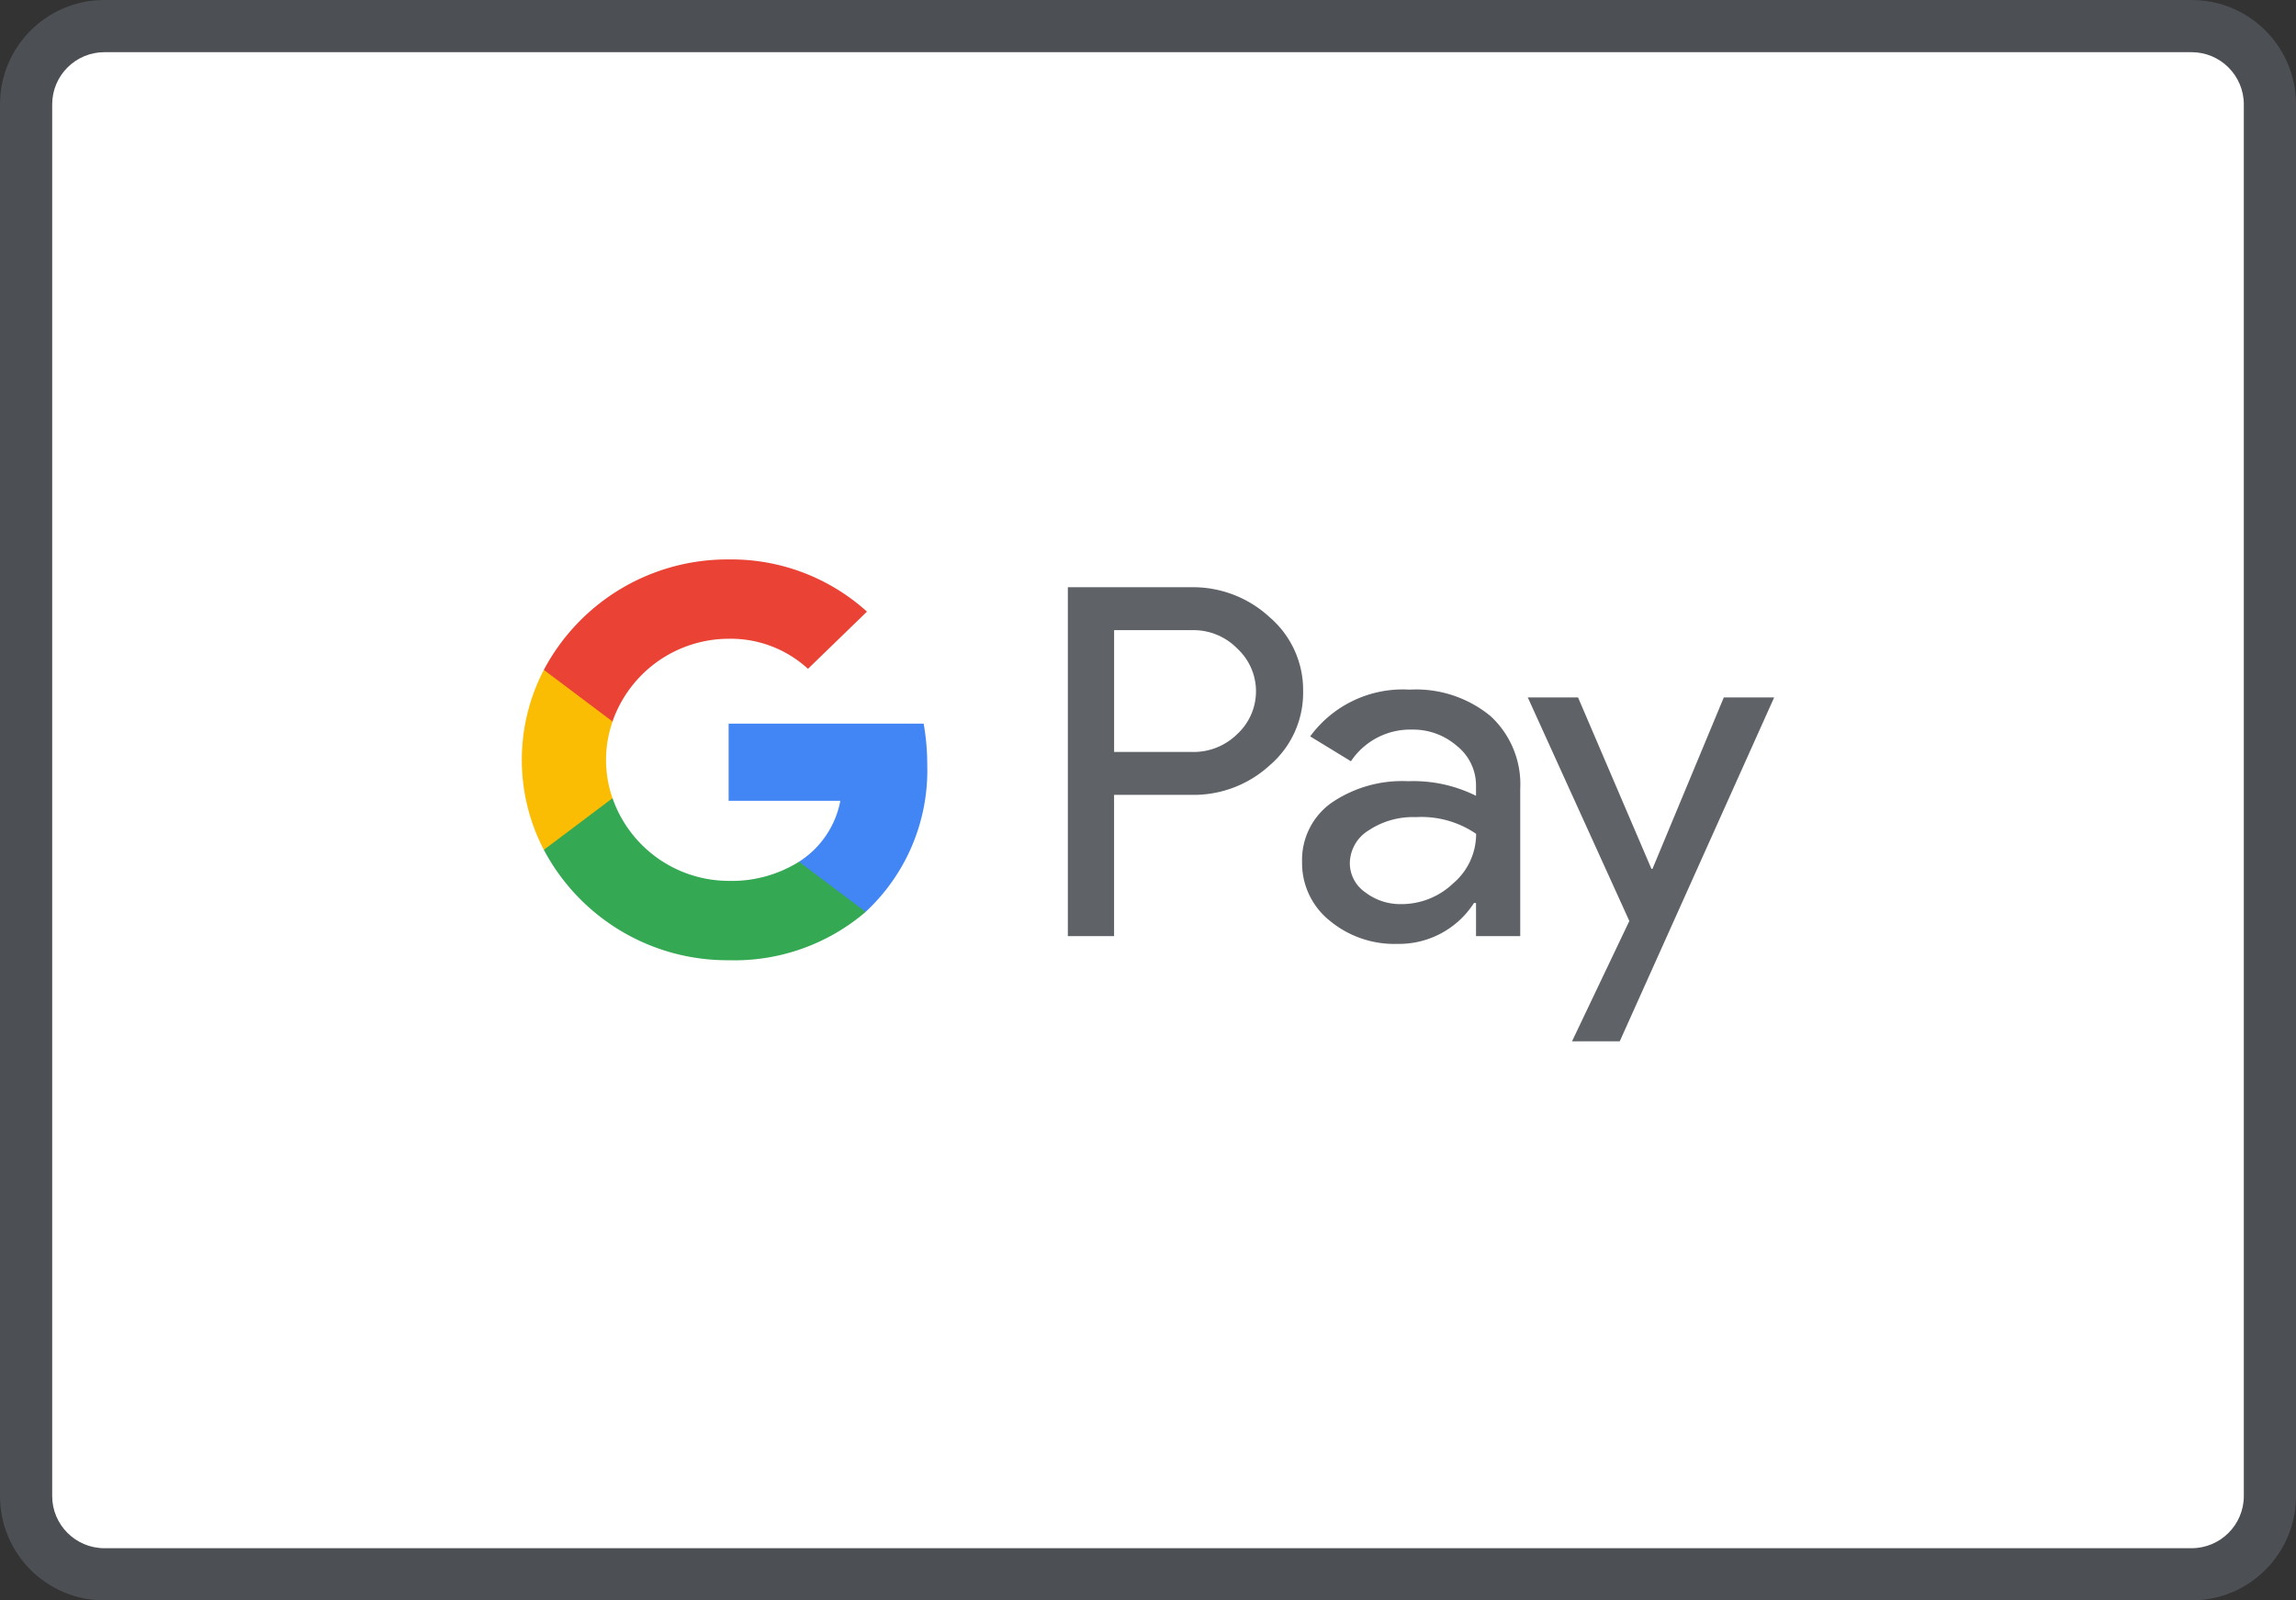
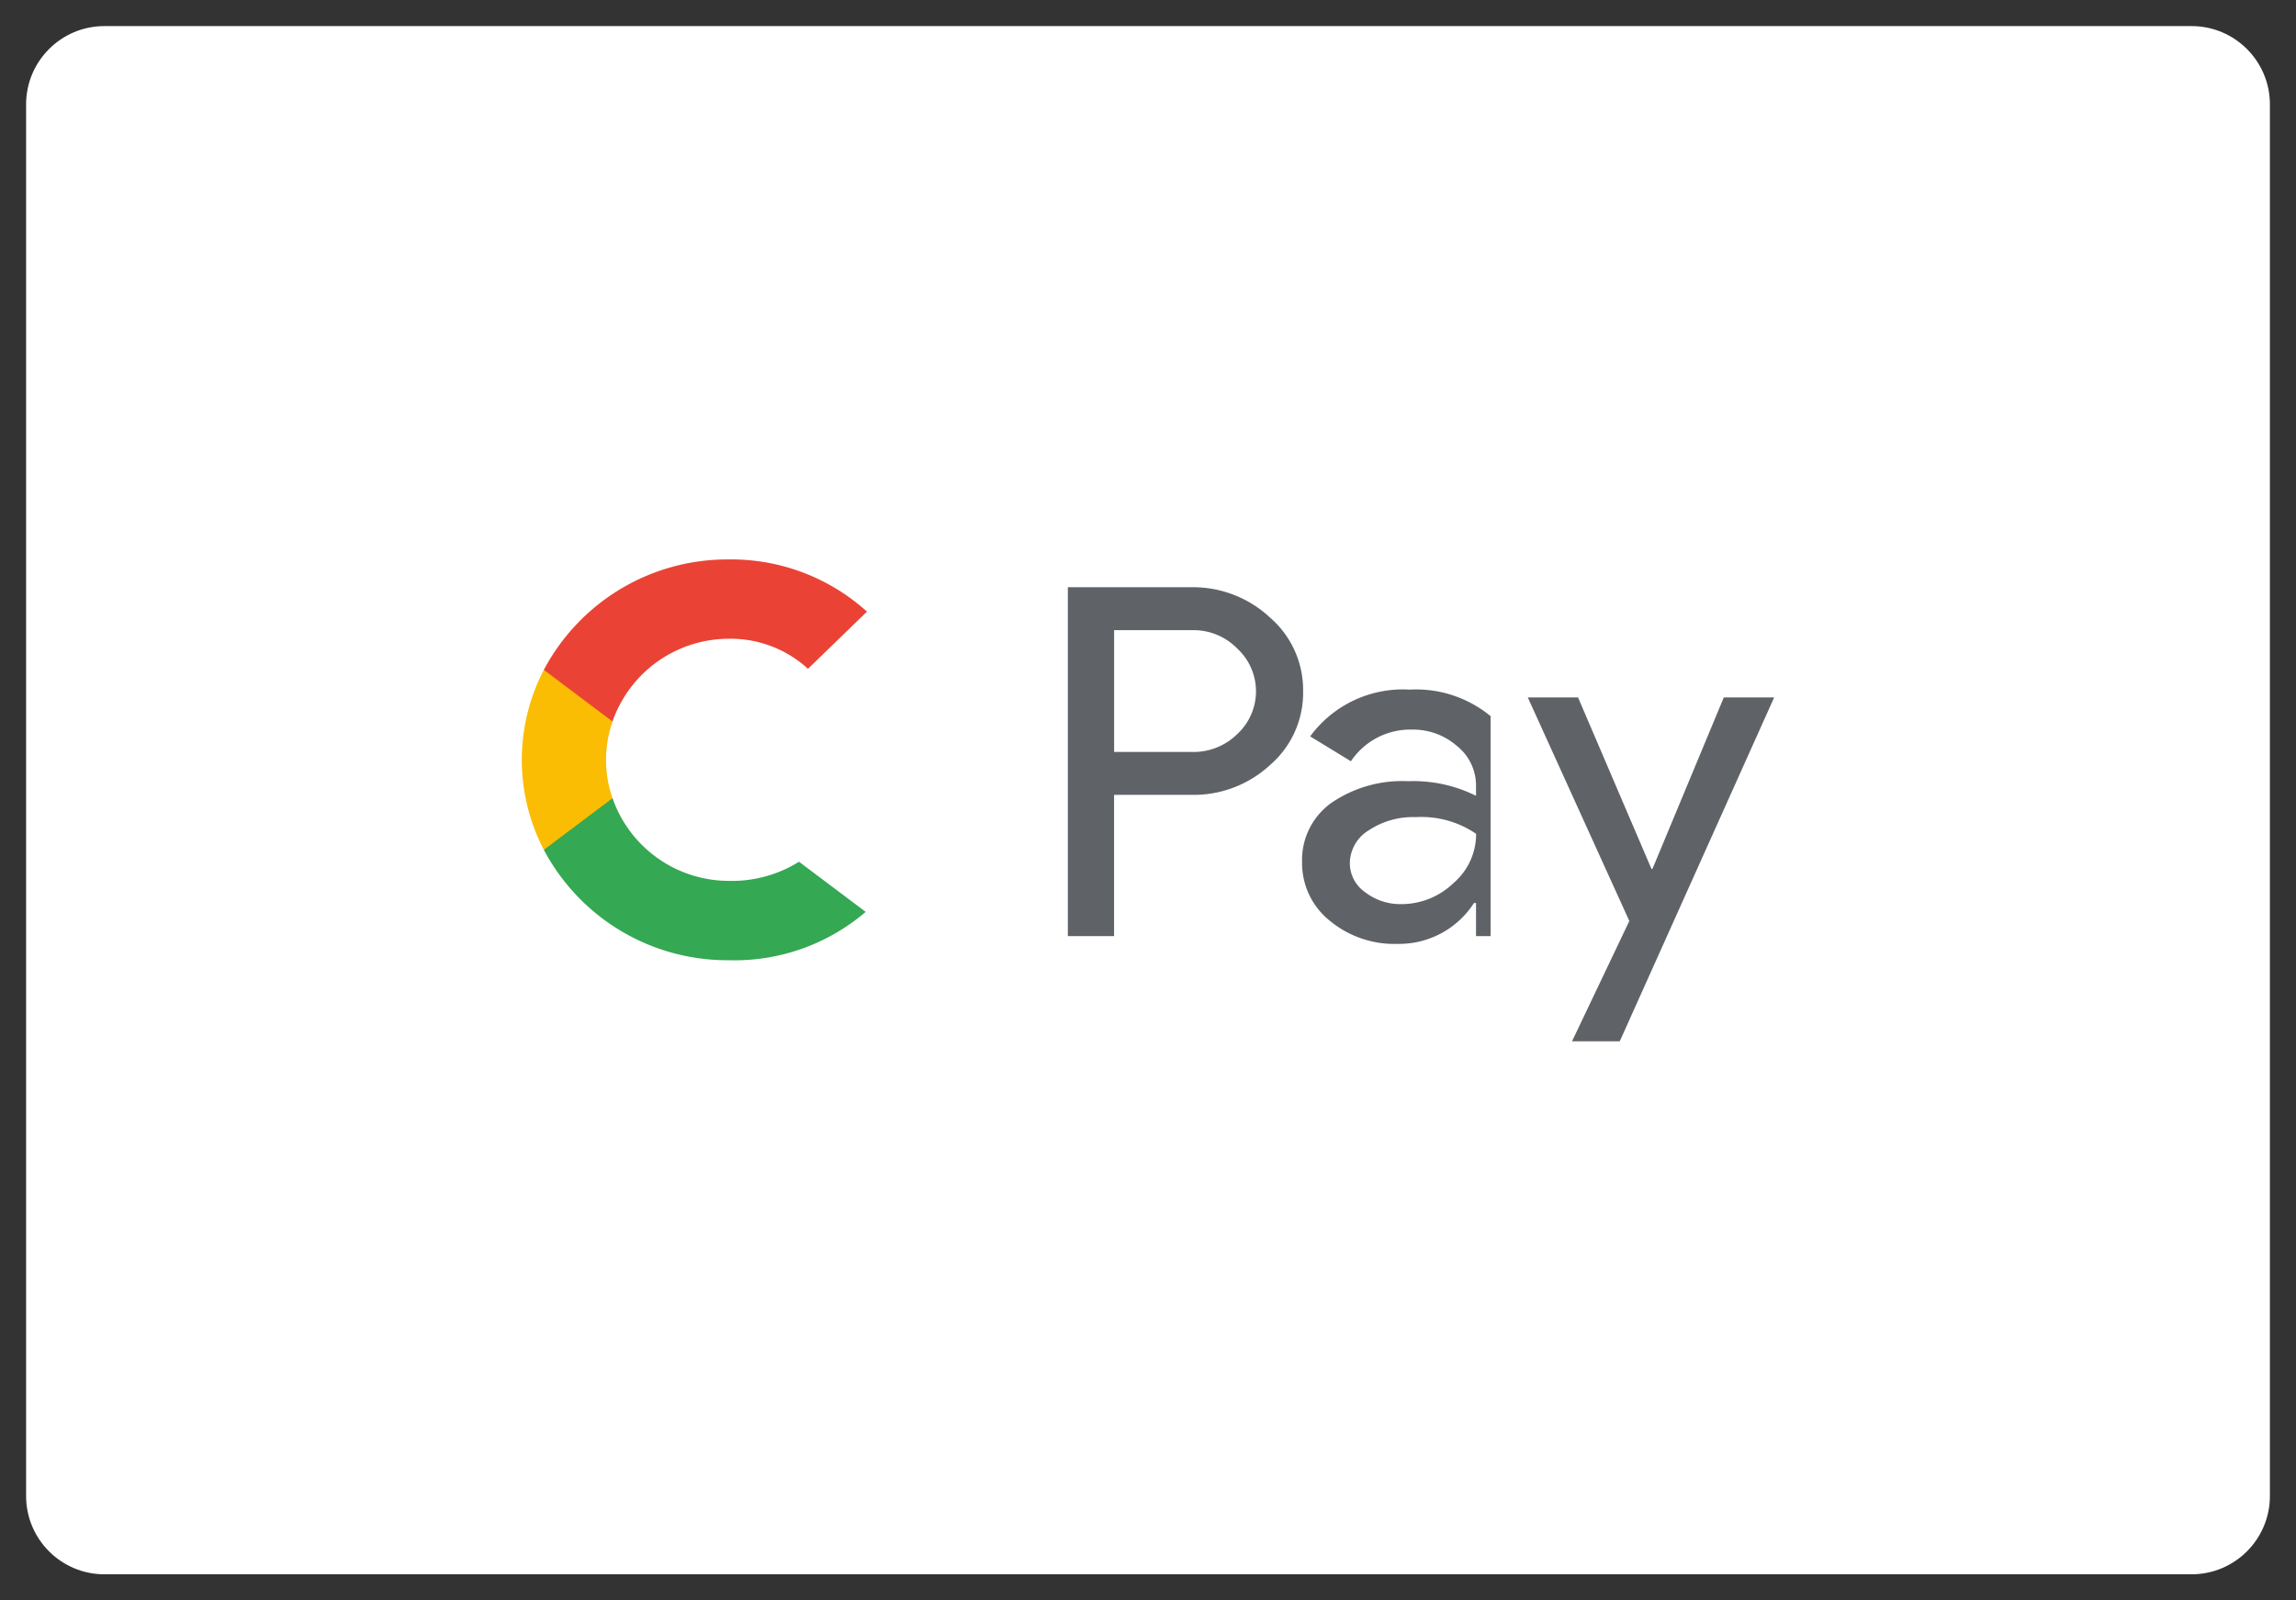
<svg xmlns="http://www.w3.org/2000/svg" width="66" height="46" viewBox="0 0 66 46">
  <rect x="0" y="0" width="66" height="46" fill="#333333" stroke="none" />
  <g fill="#fff">
    <path d="M 63 45.25 L 3 45.25 C 1.759 45.25 0.75 44.241 0.75 43 L 0.75 3 C 0.75 1.759 1.759 0.75 3 0.75 L 63 0.75 C 64.241 0.75 65.25 1.759 65.25 3 L 65.25 43 C 65.25 44.241 64.241 45.25 63 45.25 Z" stroke="none" />
-     <path d="M 3 1.5 C 2.173 1.5 1.5 2.173 1.5 3 L 1.5 43 C 1.5 43.827 2.173 44.5 3 44.5 L 63 44.5 C 63.827 44.5 64.5 43.827 64.5 43 L 64.5 3 C 64.5 2.173 63.827 1.5 63 1.5 L 3 1.5 M 3 0 L 63 0 C 64.657 0 66 1.343 66 3 L 66 43 C 66 44.657 64.657 46 63 46 L 3 46 C 1.343 46 0 44.657 0 43 L 0 3 C 0 1.343 1.343 0 3 0 Z" stroke="none" fill="#4c4f53" />
  </g>
  <g transform="translate(15 16)">
    <path d="M1.329,5.967v4.06H0V0H3.526A3.244,3.244,0,0,1,5.809.869a2.751,2.751,0,0,1,.954,2.116,2.738,2.738,0,0,1-.954,2.128,3.235,3.235,0,0,1-2.283.854h-2.2Z" transform="translate(15.696 0.879)" fill="#5f6368" />
    <path d="M0,0V3.5H2.229a1.786,1.786,0,0,0,1.315-.518,1.672,1.672,0,0,0,0-2.45A1.762,1.762,0,0,0,2.229,0H0Z" transform="translate(17.026 2.113)" fill="#5f6368" />
    <path d="M0,0V3.5H2.229a1.786,1.786,0,0,0,1.315-.518,1.672,1.672,0,0,0,0-2.45A1.762,1.762,0,0,0,2.229,0H0Z" transform="translate(17.026 2.113)" fill="#fff" stroke="rgba(0,0,0,0)" stroke-miterlimit="10" stroke-width="1" />
-     <path d="M.788,6.636A2.118,2.118,0,0,1,0,4.956,2.015,2.015,0,0,1,.831,3.263a3.6,3.6,0,0,1,2.219-.631A4.031,4.031,0,0,1,5,3.052V2.758a1.449,1.449,0,0,0-.55-1.14,1.916,1.916,0,0,0-1.283-.469,2.054,2.054,0,0,0-1.763.91L.233,1.344A3.3,3.3,0,0,1,3.092,0,3.366,3.366,0,0,1,5.42.763a2.662,2.662,0,0,1,.851,2.092V7.084H5V6.132H4.942a2.559,2.559,0,0,1-2.2,1.176A2.909,2.909,0,0,1,.788,6.636Z" transform="translate(22.429 3.822)" fill="#5f6368" />
+     <path d="M.788,6.636A2.118,2.118,0,0,1,0,4.956,2.015,2.015,0,0,1,.831,3.263a3.6,3.6,0,0,1,2.219-.631A4.031,4.031,0,0,1,5,3.052V2.758a1.449,1.449,0,0,0-.55-1.14,1.916,1.916,0,0,0-1.283-.469,2.054,2.054,0,0,0-1.763.91L.233,1.344A3.3,3.3,0,0,1,3.092,0,3.366,3.366,0,0,1,5.42.763V7.084H5V6.132H4.942a2.559,2.559,0,0,1-2.2,1.176A2.909,2.909,0,0,1,.788,6.636Z" transform="translate(22.429 3.822)" fill="#5f6368" />
    <path d="M7.083,0,2.644,9.884H1.272L2.919,6.426,0,0H1.445l2.11,4.928h.029L5.635,0Z" transform="translate(28.917 4.046)" fill="#5f6368" />
-     <path d="M5.709,1.171A6.655,6.655,0,0,0,5.606,0H0V2.218H3.211a2.663,2.663,0,0,1-1.187,1.75v1.44H3.94A5.546,5.546,0,0,0,5.709,1.171Z" transform="translate(5.945 4.8)" fill="#4285f4" />
    <path d="M5.312,4.658a5.8,5.8,0,0,0,3.94-1.39L7.335,1.827a3.649,3.649,0,0,1-2.024.55A3.545,3.545,0,0,1,1.974,0H0V1.484A5.968,5.968,0,0,0,5.312,4.658Z" transform="translate(0.633 6.942)" fill="#34a853" />
    <path d="M2.607,3.689a3.35,3.35,0,0,1,0-2.2V0H.633a5.6,5.6,0,0,0,0,5.173Z" transform="translate(0 3.254)" fill="#fbbc04" />
    <path d="M5.312,2.28a3.285,3.285,0,0,1,2.281.864h0L9.289,1.5A5.815,5.815,0,0,0,5.312,0,5.968,5.968,0,0,0,0,3.174L1.974,4.658A3.545,3.545,0,0,1,5.312,2.28Z" transform="translate(0.633 0.08)" fill="#ea4335" />
  </g>
  <path d="M0,1.319a1.019,1.019,0,0,0,.441.84A1.656,1.656,0,0,0,1.474,2.5a2.154,2.154,0,0,0,1.5-.6A1.857,1.857,0,0,0,3.63.48,2.778,2.778,0,0,0,1.9,0,2.3,2.3,0,0,0,.545.378,1.121,1.121,0,0,0,0,1.319Z" transform="translate(38.802 23.487)" fill="#fff" stroke="rgba(0,0,0,0)" stroke-miterlimit="10" stroke-width="1" />
</svg>